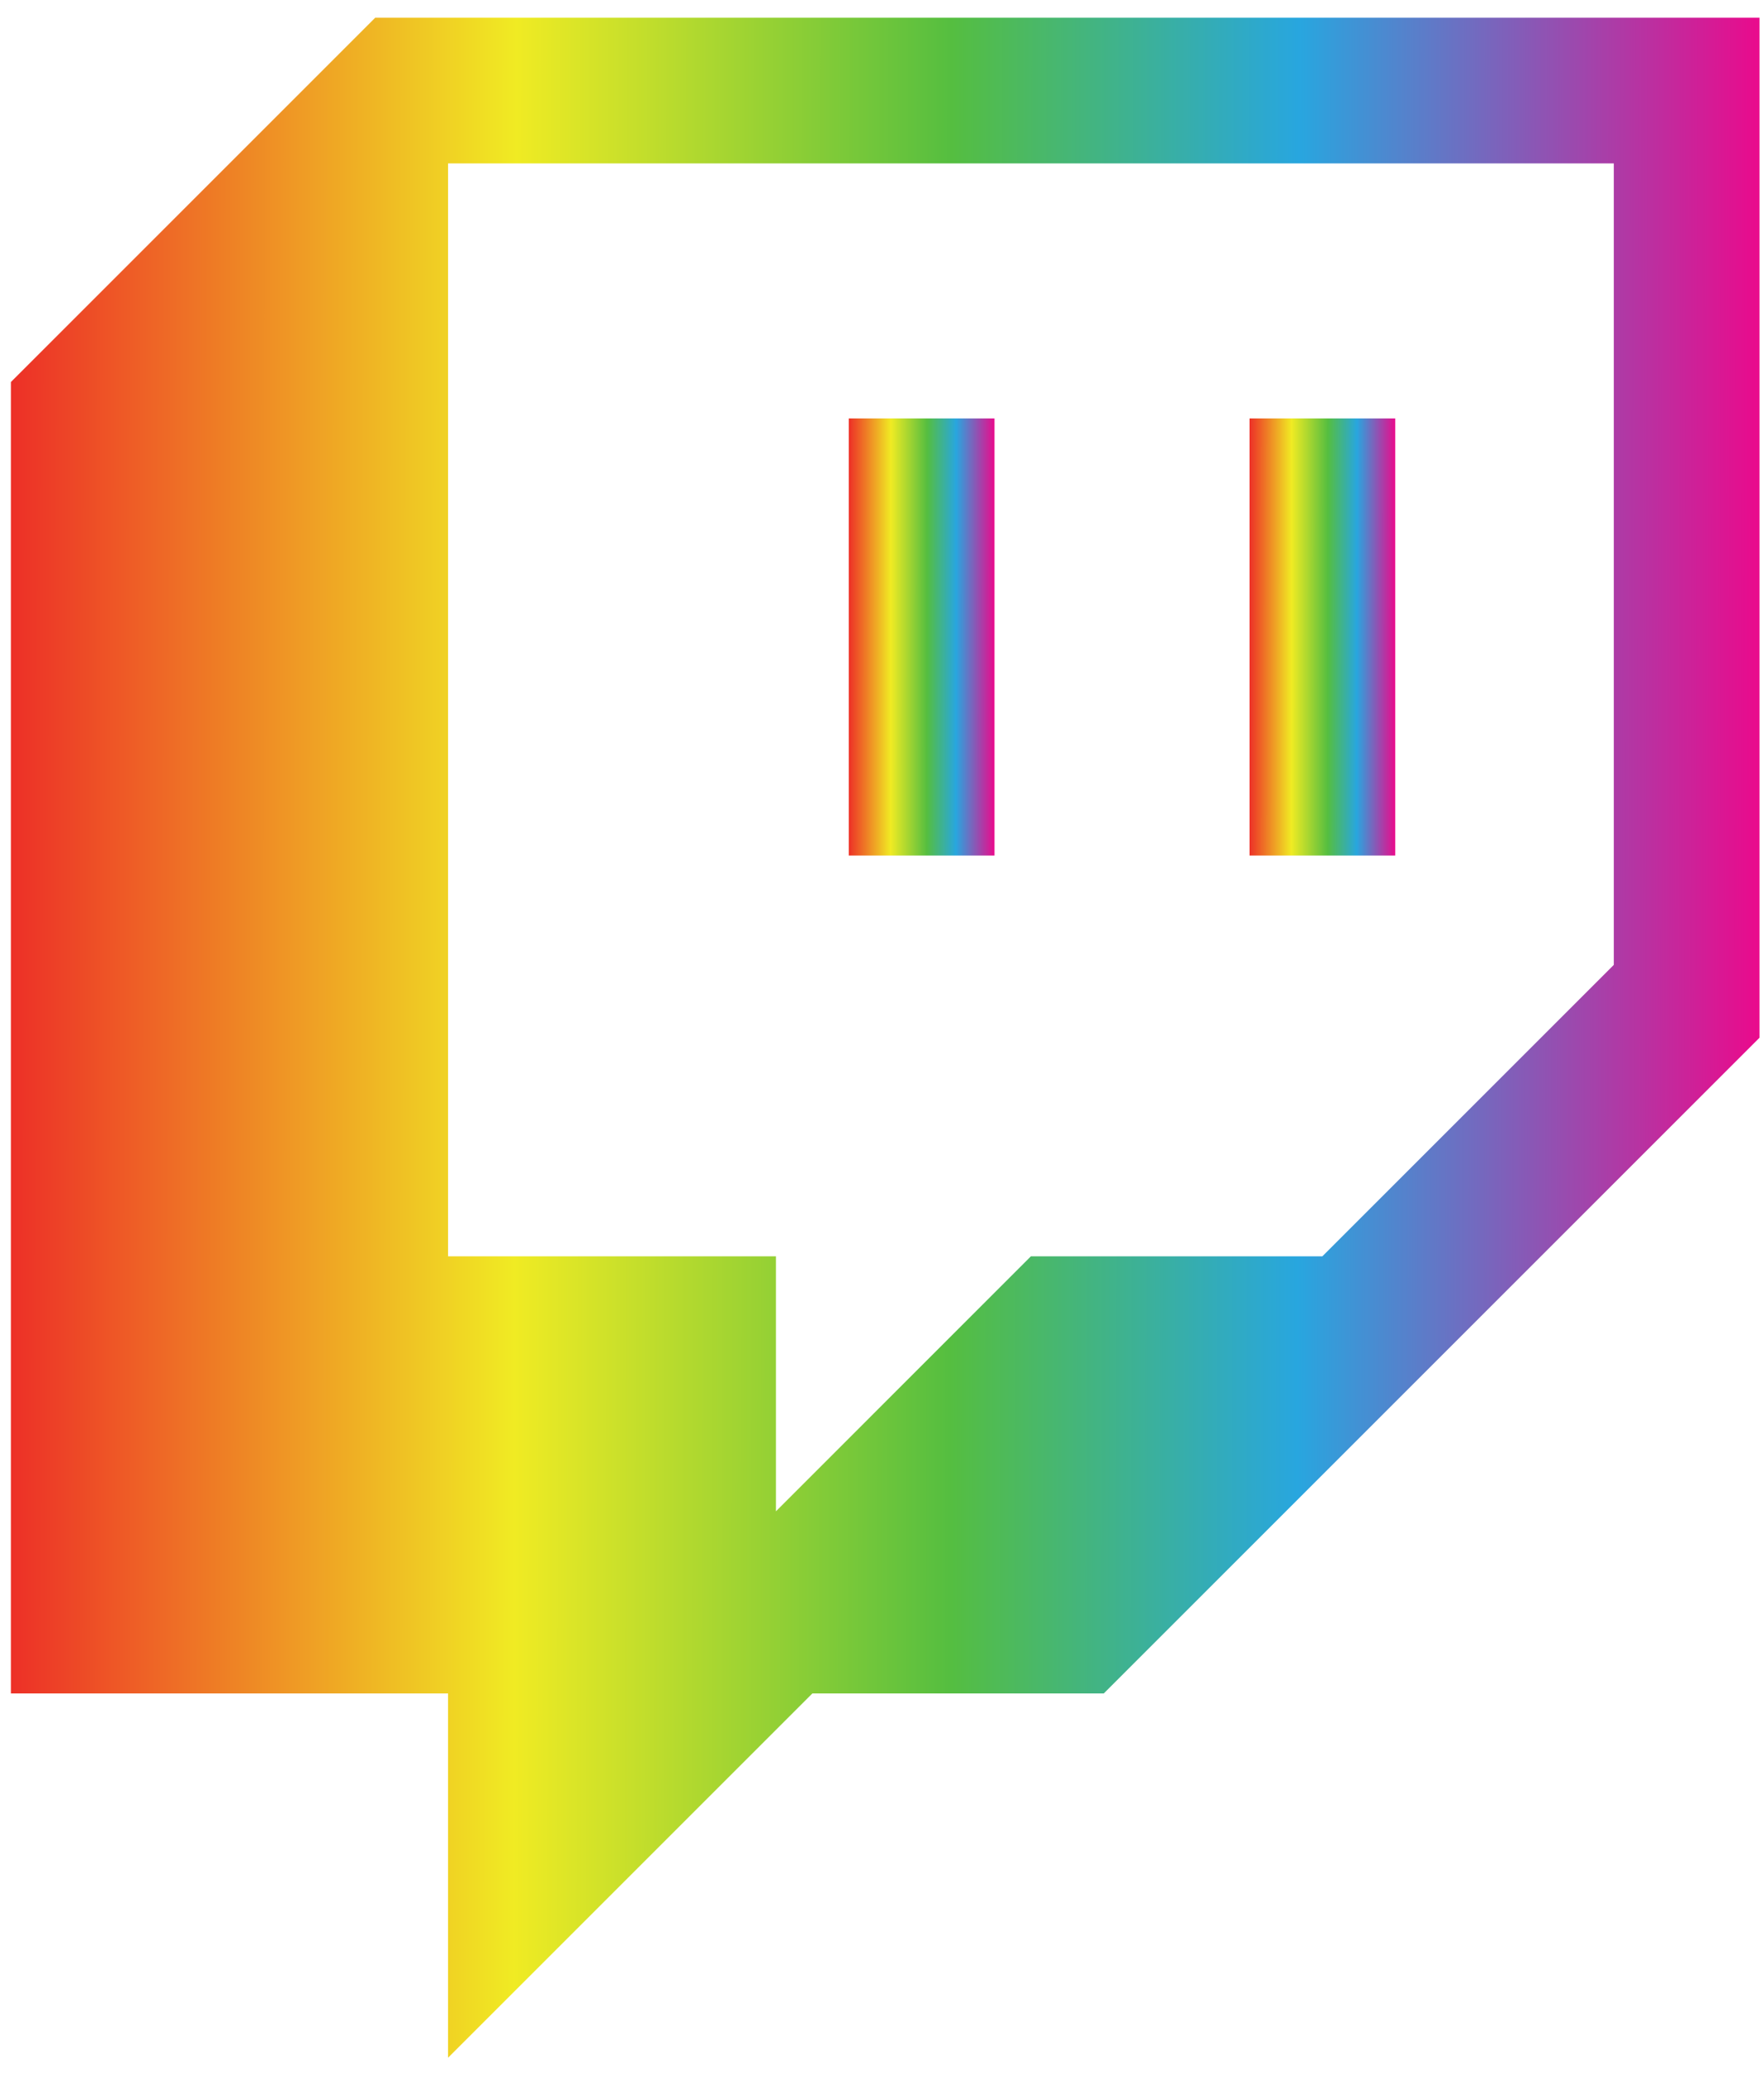
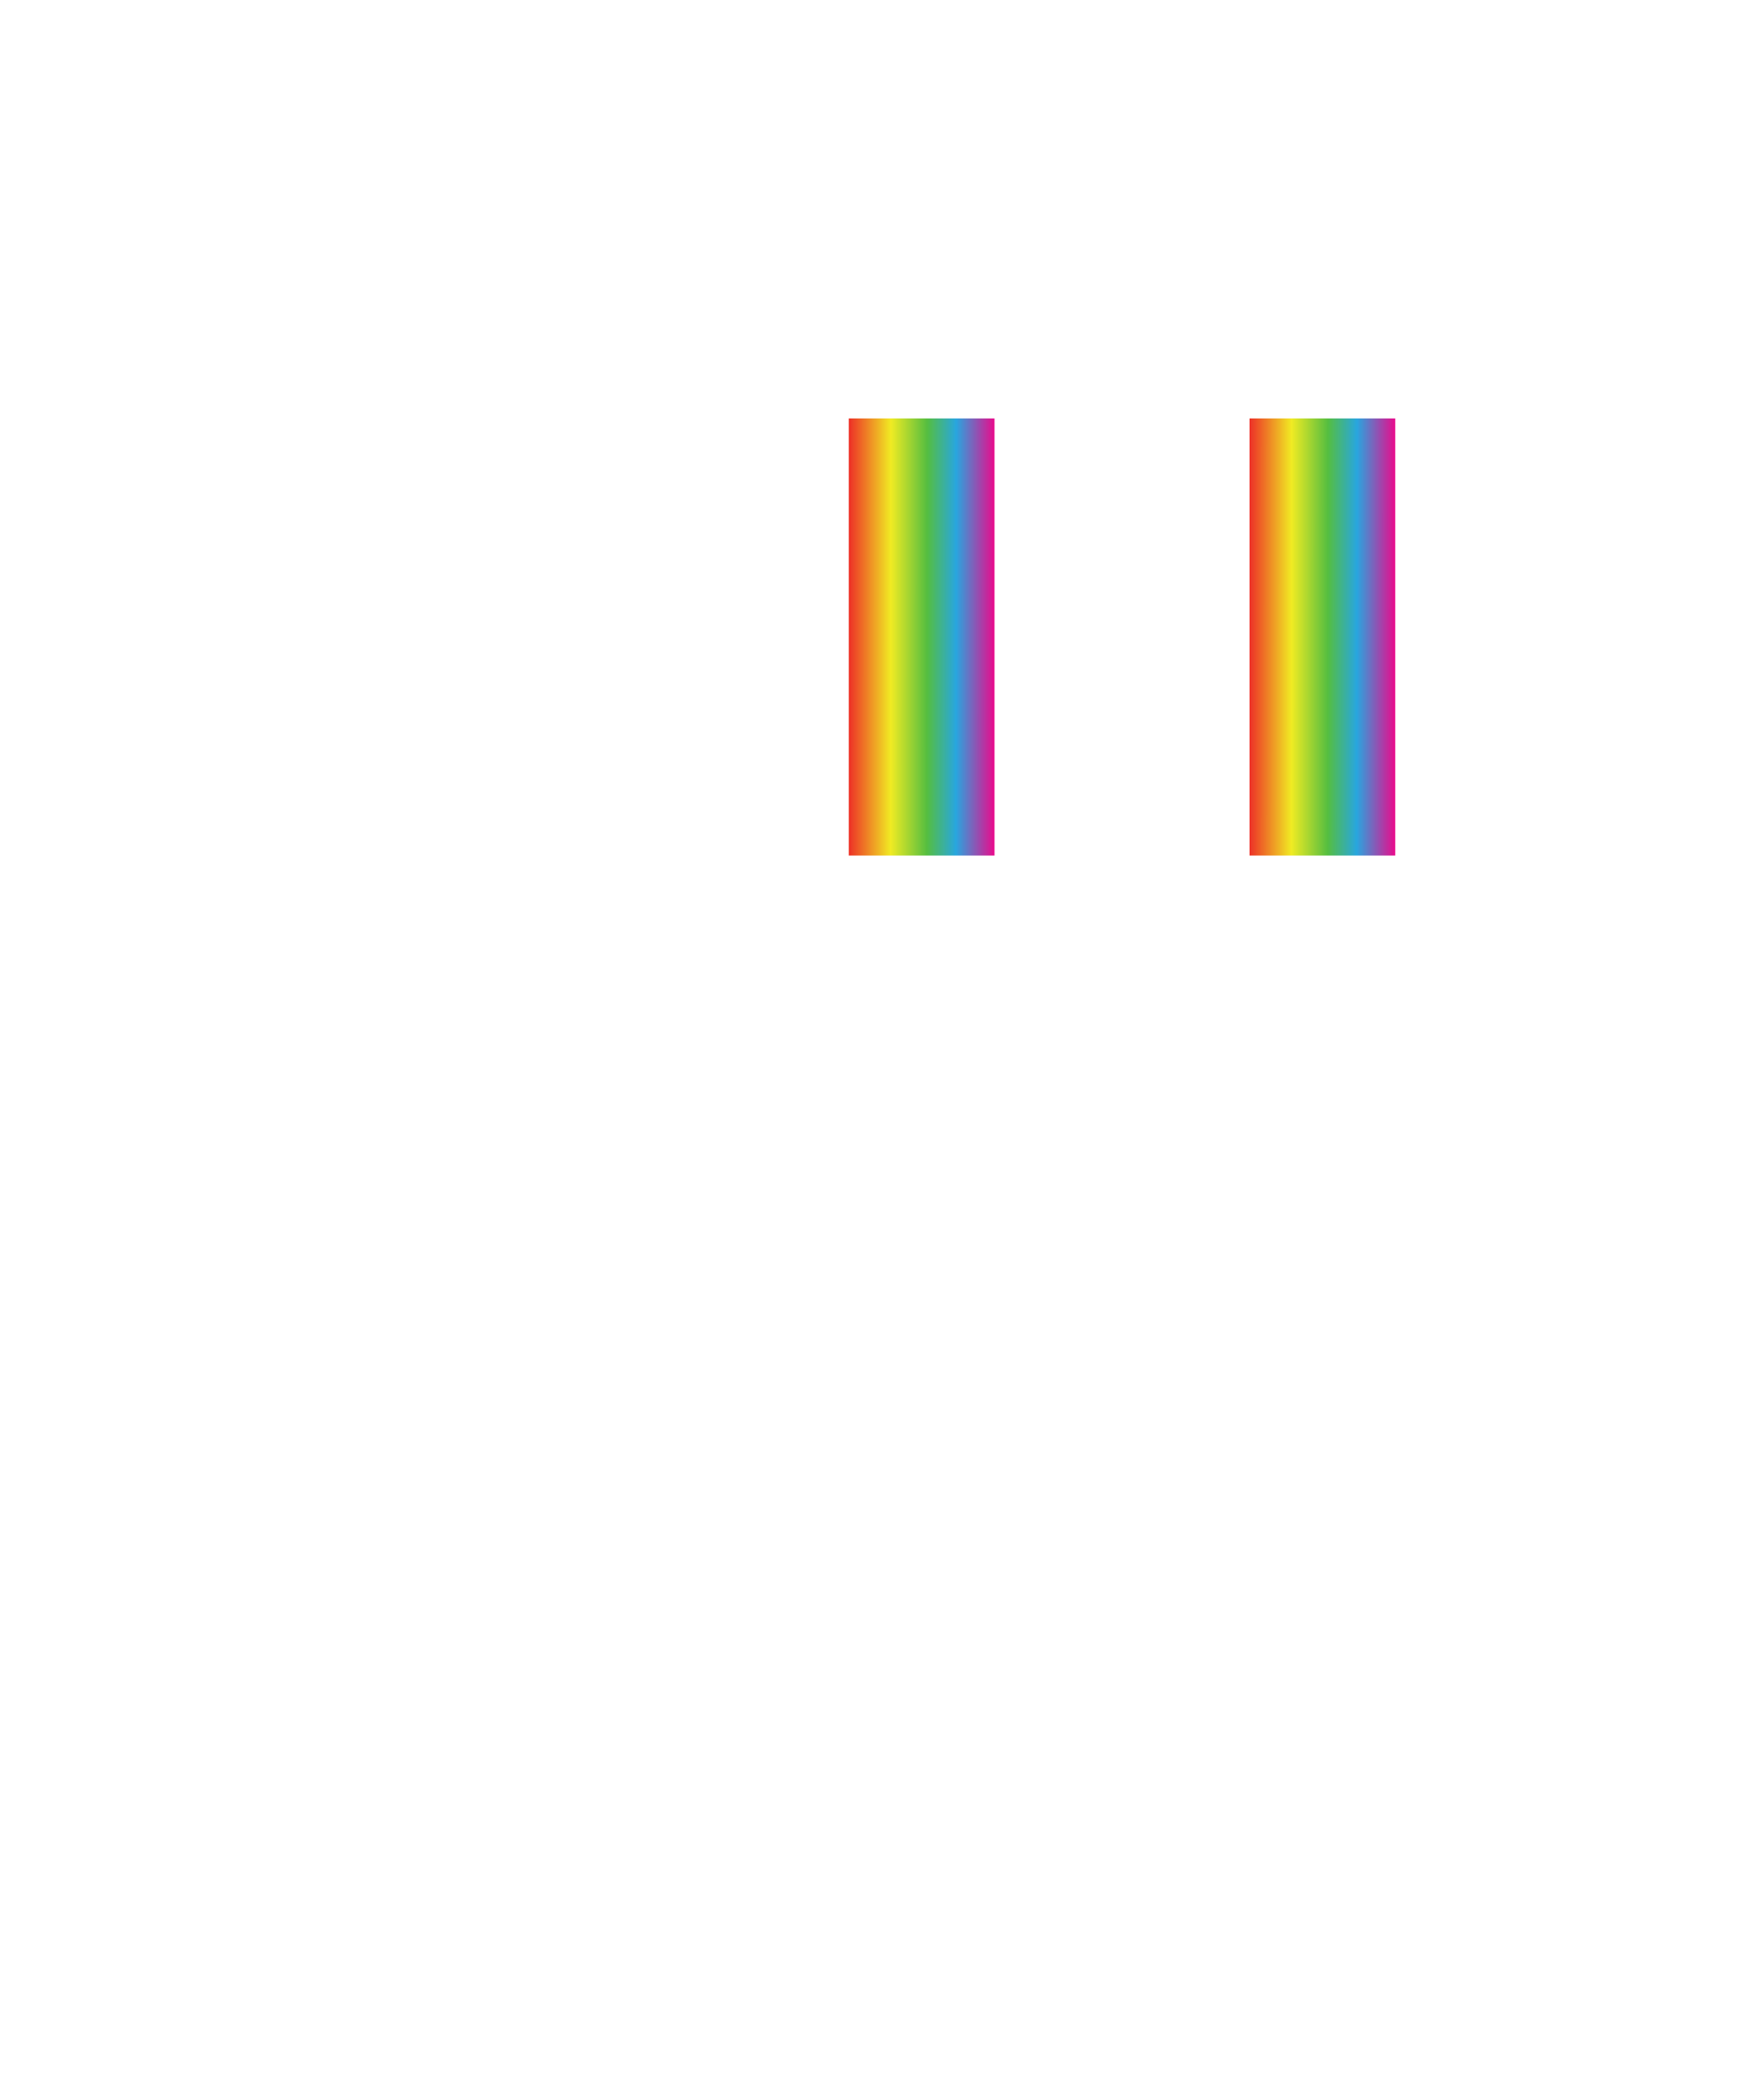
<svg xmlns="http://www.w3.org/2000/svg" width="40" height="47" viewBox="0 0 40 47" fill="none">
-   <path d="M8.508 0.402L0.247 8.663V38.401H10.16V46.662L18.421 38.401H25.029L39.898 23.532V0.402H8.508ZM36.594 21.88L29.986 28.488H23.377L17.595 34.271V28.488H10.16V3.706H36.594V21.88Z" fill="url(#paint0_linear_1473_5514)" />
  <path d="M31.638 9.489H28.334V19.401H31.638V9.489Z" fill="url(#paint1_linear_1473_5514)" />
  <path d="M22.551 9.489H19.247V19.401H22.551V9.489Z" fill="url(#paint2_linear_1473_5514)" />
  <defs>
    <linearGradient id="paint0_linear_1473_5514" x1="0.247" y1="29.805" x2="39.899" y2="29.856" gradientUnits="userSpaceOnUse">
      <stop stop-color="#ED3027" />
      <stop offset="0.288" stop-color="#F0EB23" />
      <stop offset="0.537" stop-color="#55BE40" />
      <stop offset="0.736" stop-color="#28A6DF" />
      <stop offset="1" stop-color="#EA0A8C" />
    </linearGradient>
    <linearGradient id="paint1_linear_1473_5514" x1="28.334" y1="15.789" x2="31.638" y2="15.791" gradientUnits="userSpaceOnUse">
      <stop stop-color="#ED3027" />
      <stop offset="0.288" stop-color="#F0EB23" />
      <stop offset="0.537" stop-color="#55BE40" />
      <stop offset="0.736" stop-color="#28A6DF" />
      <stop offset="1" stop-color="#EA0A8C" />
    </linearGradient>
    <linearGradient id="paint2_linear_1473_5514" x1="19.247" y1="15.789" x2="22.551" y2="15.791" gradientUnits="userSpaceOnUse">
      <stop stop-color="#ED3027" />
      <stop offset="0.288" stop-color="#F0EB23" />
      <stop offset="0.537" stop-color="#55BE40" />
      <stop offset="0.736" stop-color="#28A6DF" />
      <stop offset="1" stop-color="#EA0A8C" />
    </linearGradient>
  </defs>
</svg>